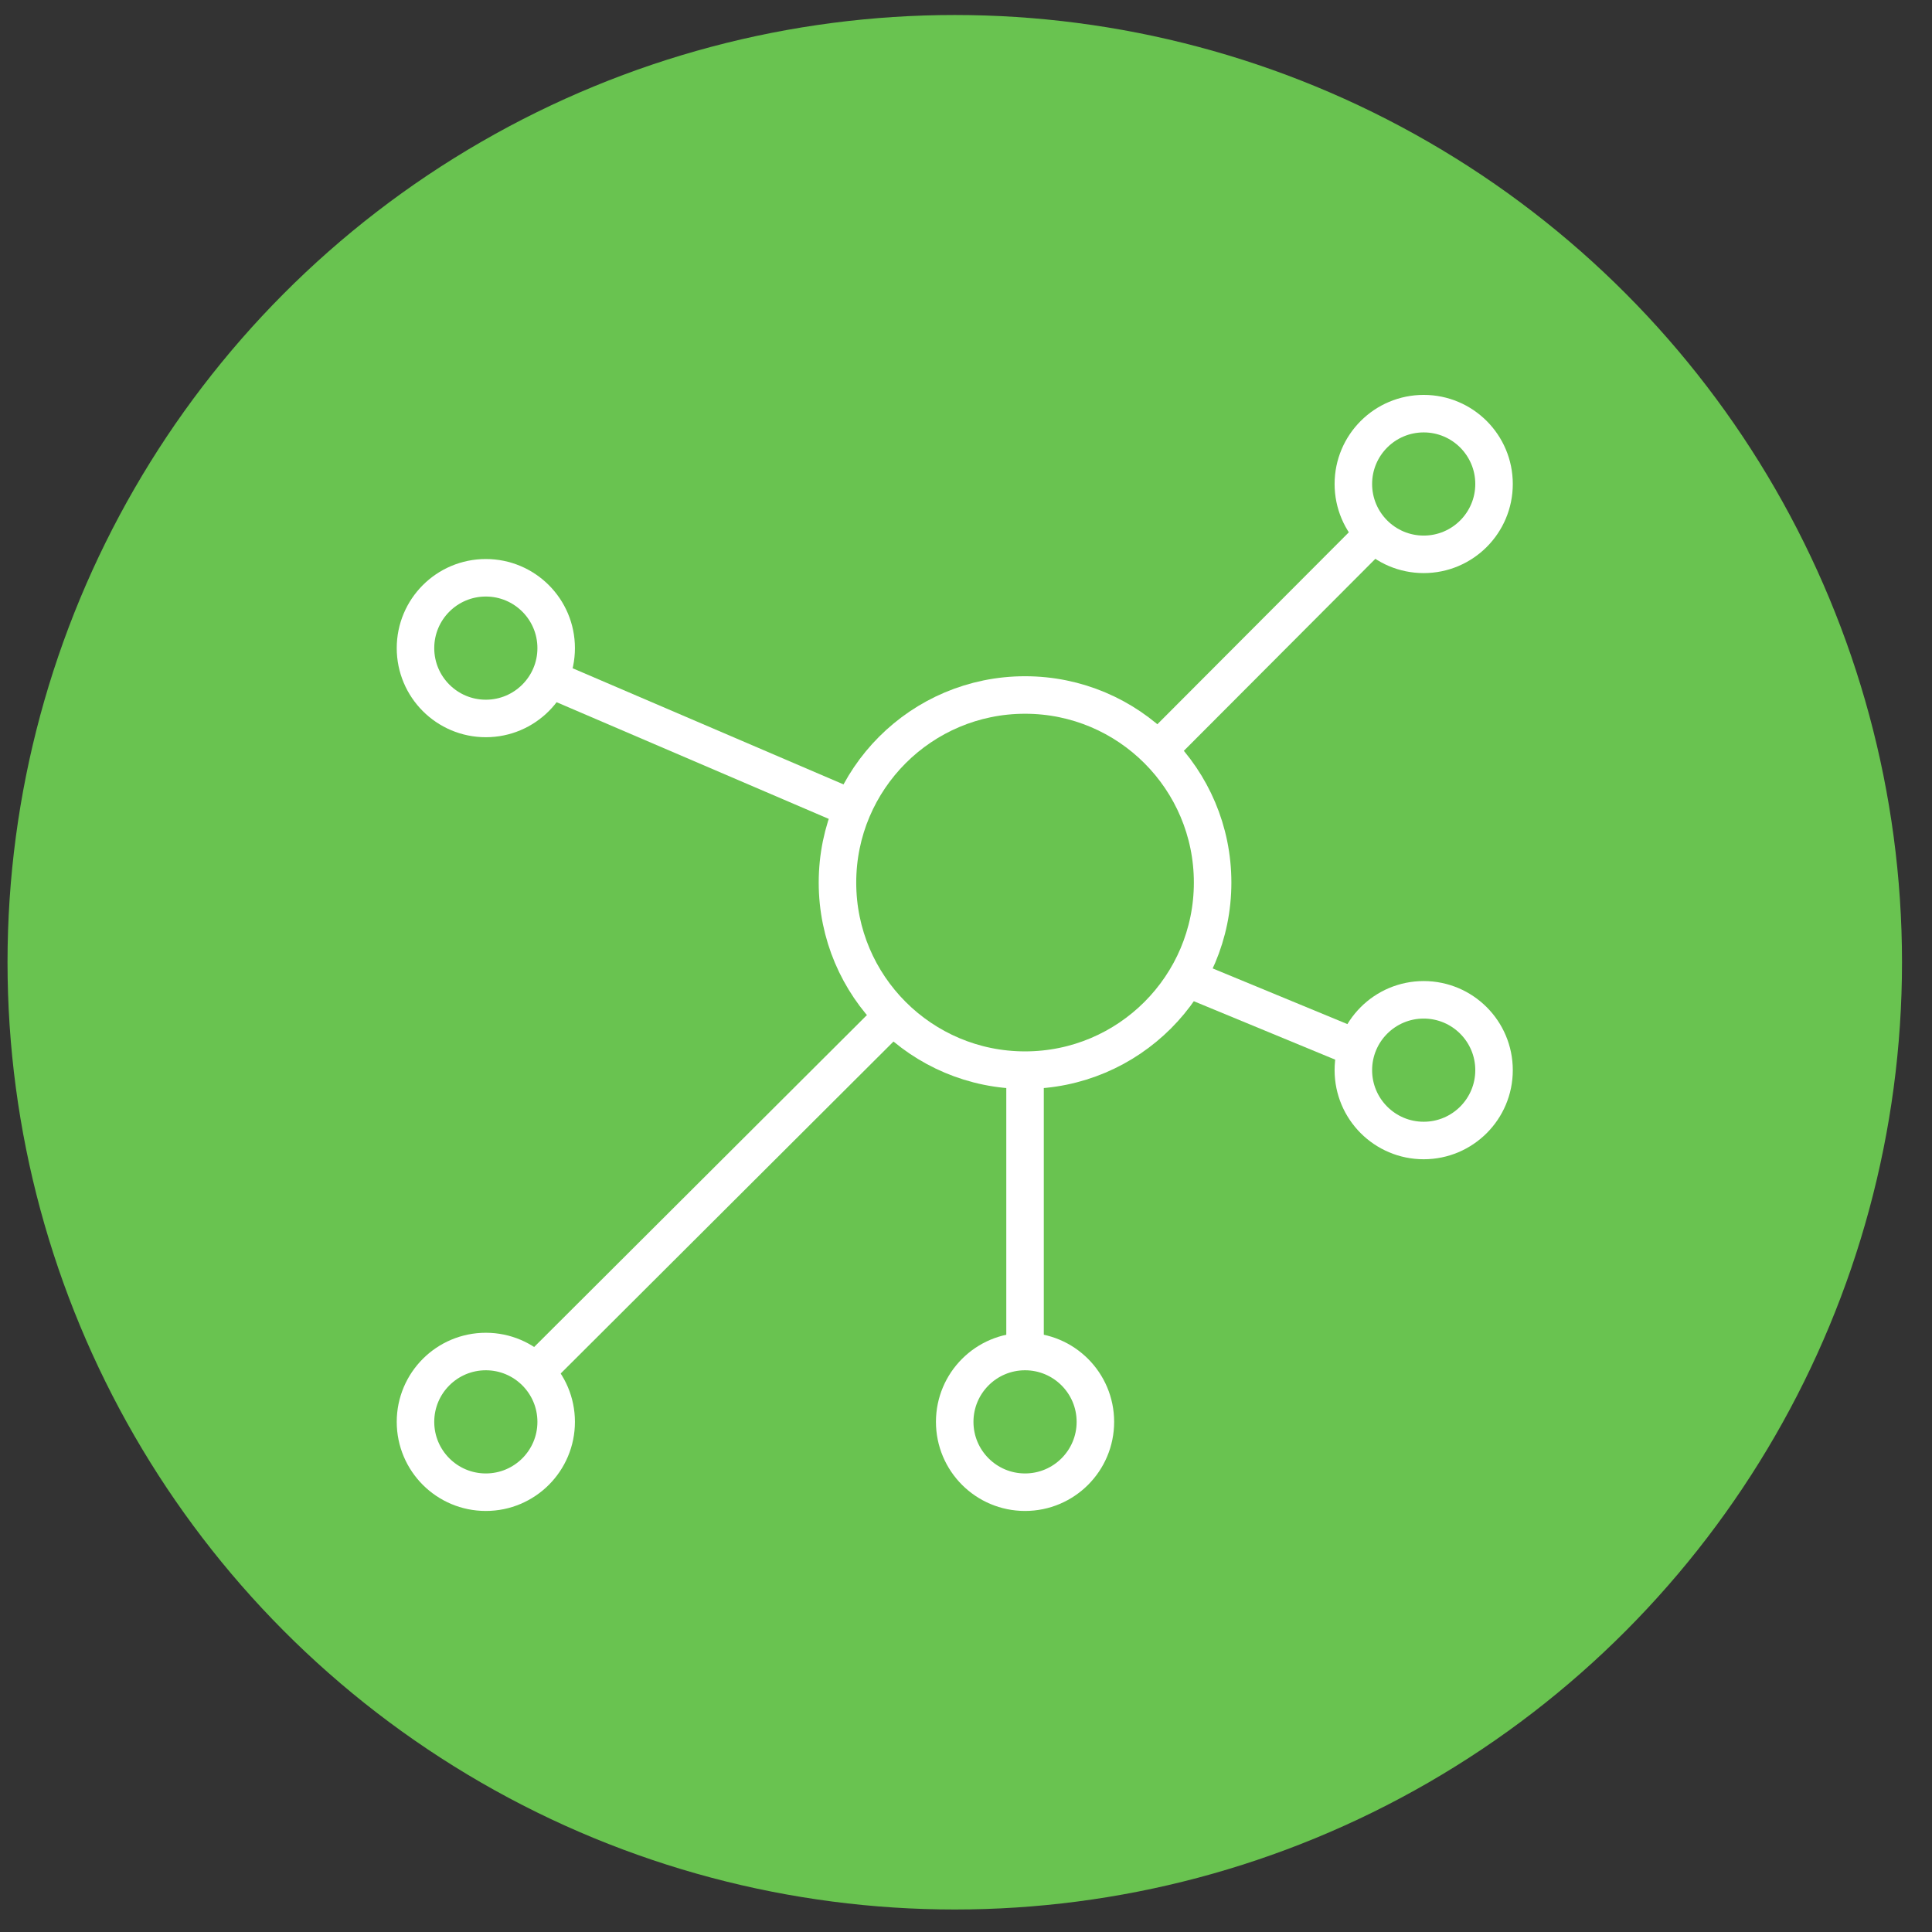
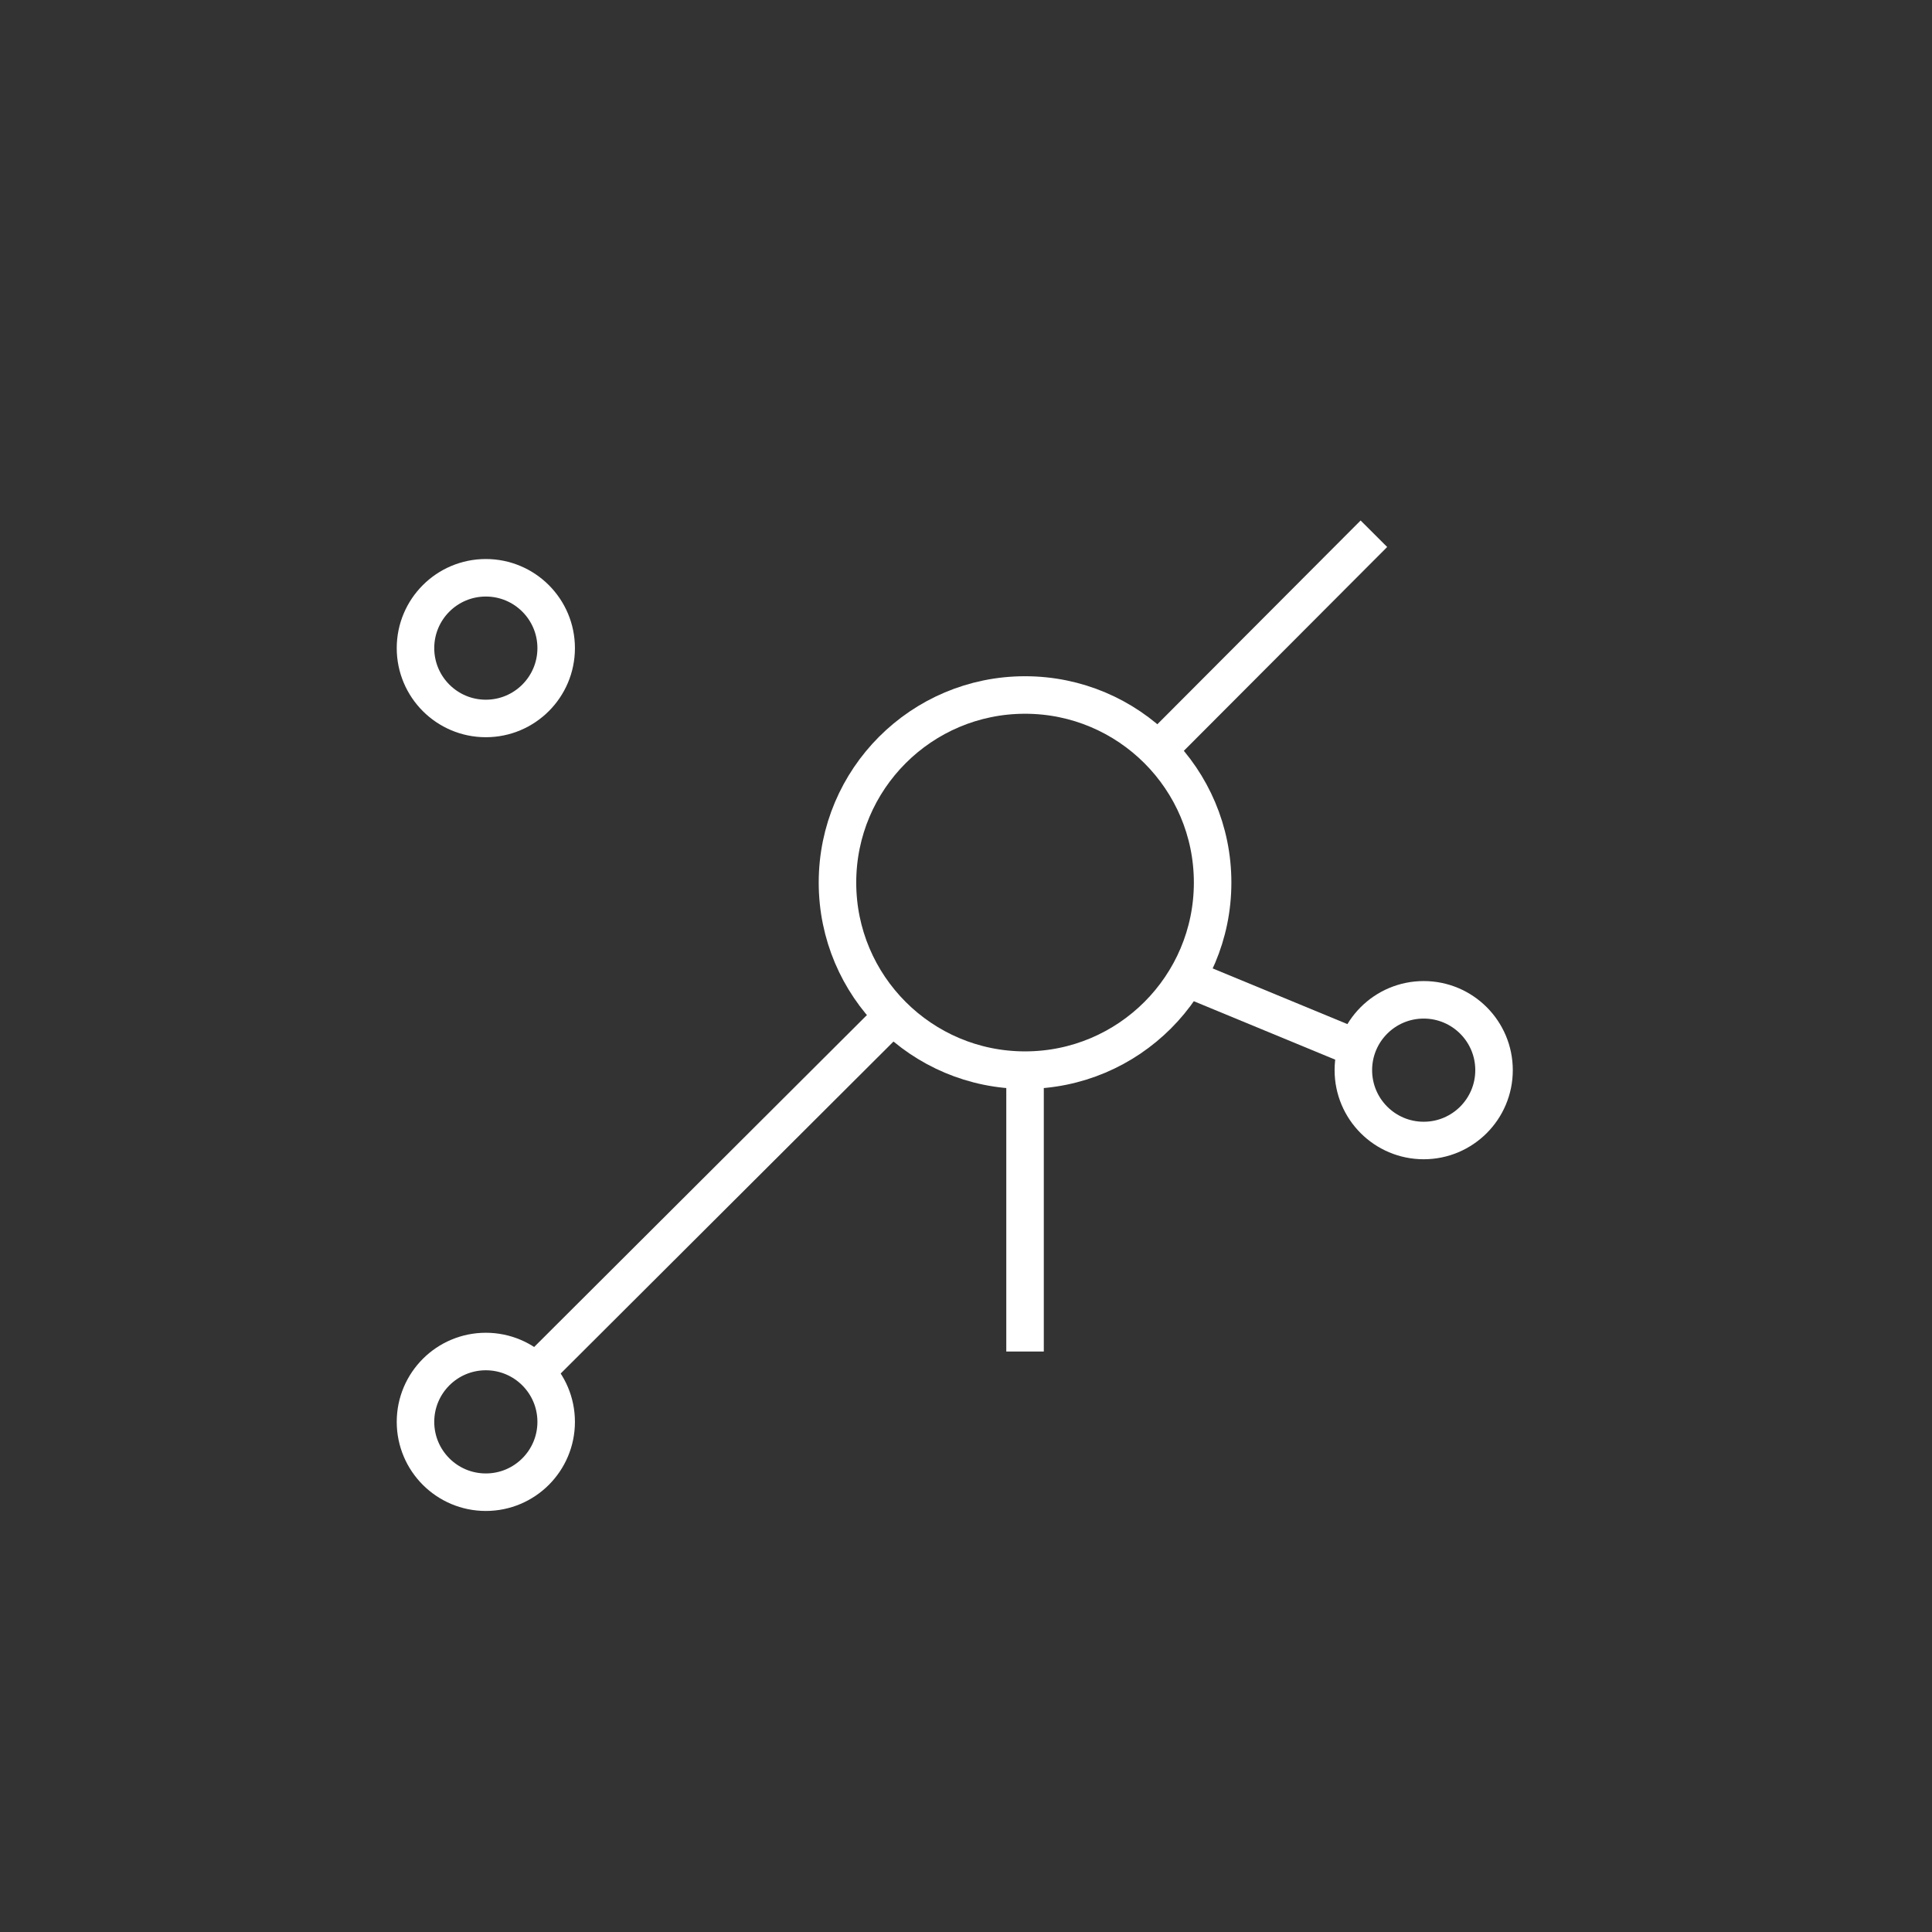
<svg xmlns="http://www.w3.org/2000/svg" width="103px" height="103px" viewBox="0 0 103 103" version="1.1">
  <rect x="0" y="0" width="103" height="103" fill="#333333" stroke="none" />
  <title>IC-Operations</title>
  <g id="IC-Operations" stroke="none" stroke-width="1" fill="none" fill-rule="evenodd">
    <g id="Group-22-Copy" transform="translate(0.401, 0.8)">
-       <circle id="Oval" fill="#69C350" cx="50.5" cy="50.5" r="50.5" />
      <g id="network" transform="translate(20.5, 20)">
        <g id="Outline_Icons_1_" transform="translate(1.2, 1.2)" stroke="#FFFFFF" stroke-linejoin="round" stroke-width="2">
          <g id="Group">
            <circle id="Oval" cx="32.547" cy="25.052" r="10" />
            <circle id="Oval" cx="3.8" cy="12.553" r="3.75" />
-             <circle id="Oval" cx="53.8" cy="3.803" r="3.75" />
            <circle id="Oval" cx="3.8" cy="53.803" r="3.75" />
-             <circle id="Oval" cx="32.547" cy="53.803" r="3.75" />
            <line x1="6.45" y1="51.15" x2="25.5" y2="32.148" id="Path" />
            <line x1="39.633" y1="17.995" x2="51.145" y2="6.455" id="Path" />
-             <line x1="7.175" y1="14.178" x2="23.355" y2="21.115" id="Path" />
            <line x1="50.205" y1="33.875" x2="41.16" y2="30.137" id="Path" />
            <line x1="32.547" y1="50.053" x2="32.547" y2="35.053" id="Path" />
            <circle id="Oval" cx="53.8" cy="35.053" r="3.75" />
          </g>
        </g>
        <g id="Invisible_Shape">
          <rect id="Rectangle" x="0" y="0" width="60" height="60" />
        </g>
      </g>
    </g>
  </g>
</svg>